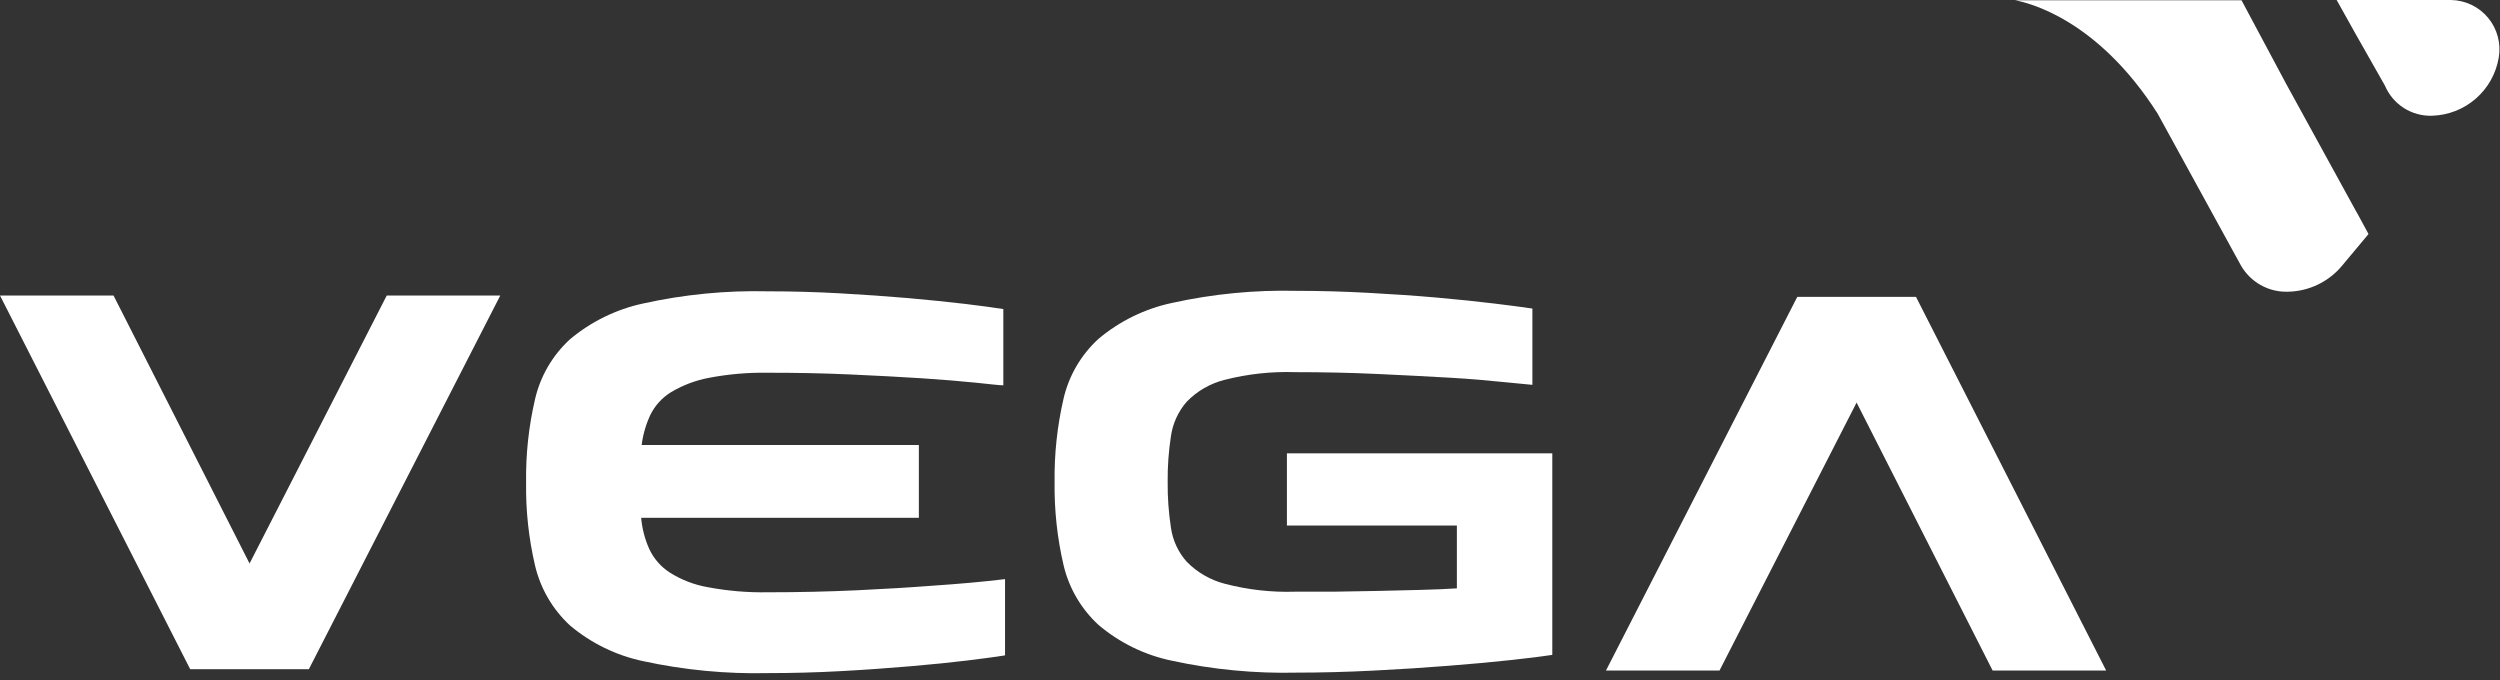
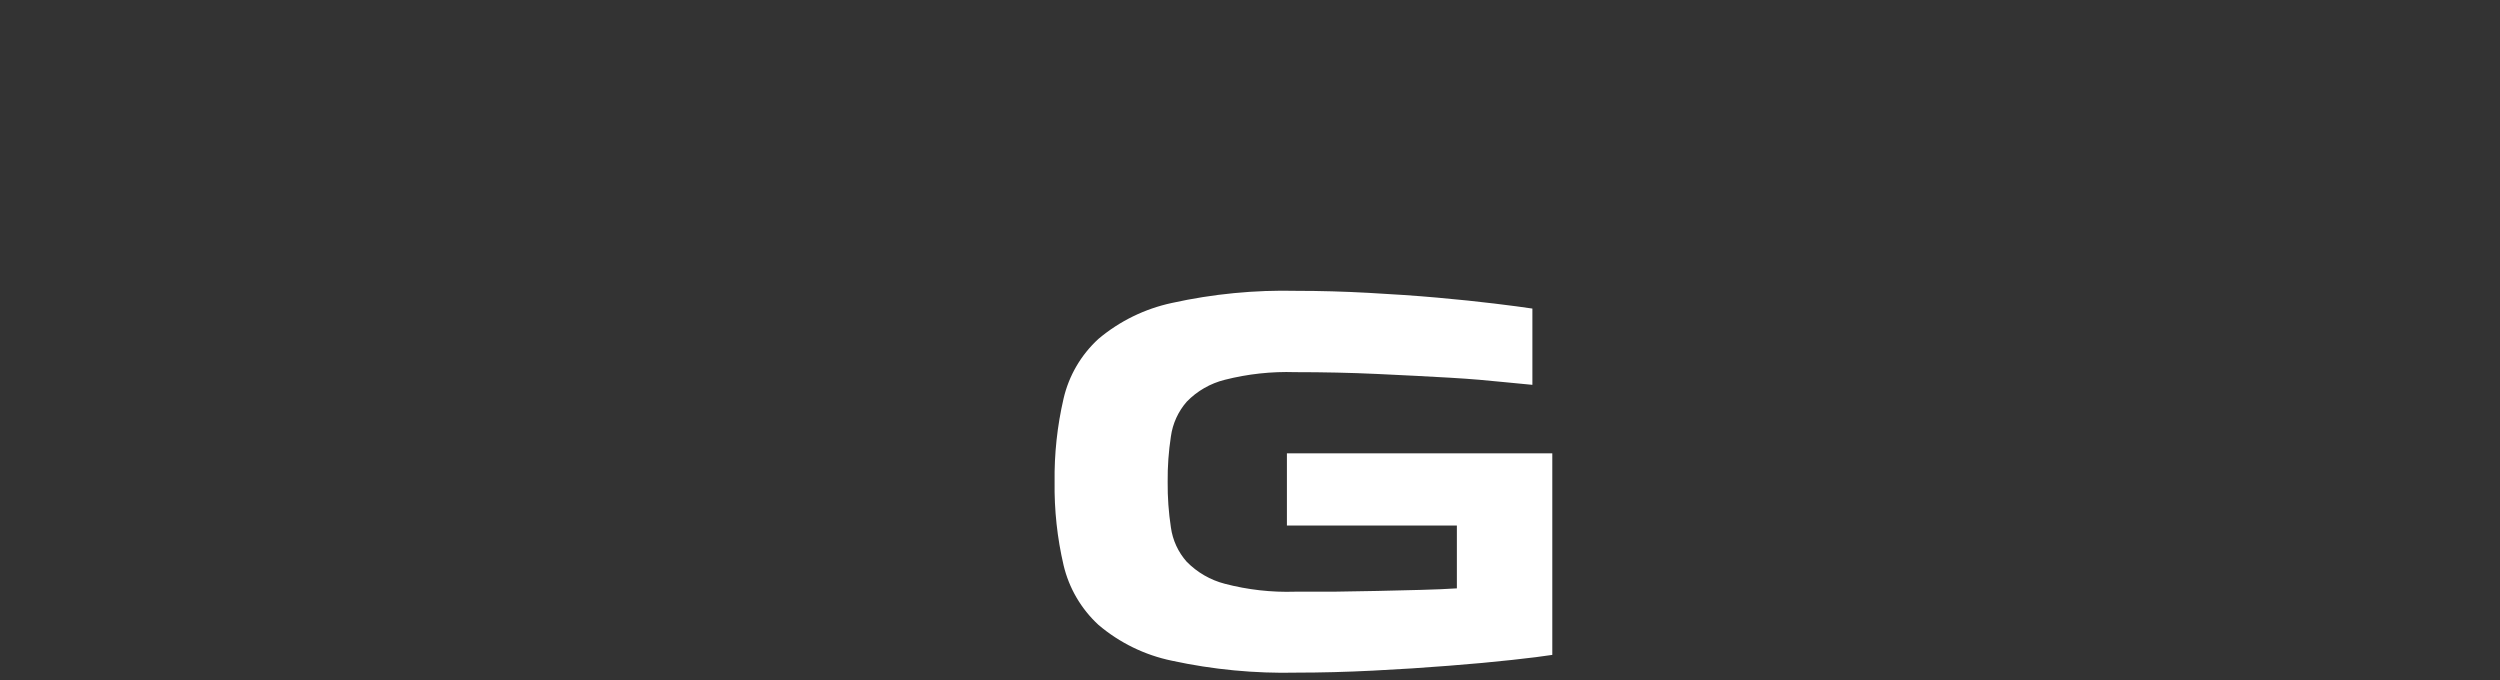
<svg xmlns="http://www.w3.org/2000/svg" width="136" height="37" viewBox="0 0 136 37" fill="none">
  <rect x="0" y="0" width="136" height="37" fill="#333333" stroke="none" />
-   <path d="M41.761 32.22C43.452 32.22 45.071 32.183 46.62 32.111C48.169 32.038 49.538 31.955 50.727 31.862C52.128 31.768 53.445 31.654 54.674 31.504V35.653C54.217 35.725 53.538 35.819 52.641 35.928C51.744 36.036 50.707 36.145 49.529 36.244C48.352 36.342 47.108 36.436 45.77 36.508C44.432 36.581 43.104 36.617 41.787 36.617C39.507 36.669 37.228 36.452 34.999 35.969C33.525 35.661 32.151 34.99 31.001 34.019C30.062 33.148 29.403 32.019 29.108 30.773C28.761 29.289 28.597 27.769 28.62 26.246C28.598 24.719 28.761 23.195 29.108 21.708C29.398 20.46 30.058 19.329 31.001 18.462C32.154 17.494 33.527 16.823 34.999 16.507C37.228 16.014 39.51 15.793 41.792 15.848C43.089 15.848 44.389 15.884 45.692 15.957C46.995 16.03 48.23 16.116 49.395 16.216C50.556 16.32 51.583 16.424 52.506 16.533C53.429 16.642 54.093 16.74 54.581 16.813V20.961C54.352 20.961 53.844 20.894 53.061 20.816C52.278 20.738 51.308 20.655 50.147 20.578C48.985 20.5 47.683 20.438 46.242 20.37C44.8 20.303 43.317 20.277 41.792 20.277C40.714 20.258 39.636 20.35 38.577 20.552C37.845 20.688 37.143 20.953 36.503 21.335C36.018 21.633 35.628 22.063 35.377 22.574C35.136 23.091 34.977 23.642 34.906 24.208H49.986V28.17H34.88C34.93 28.756 35.079 29.329 35.32 29.865C35.564 30.389 35.95 30.833 36.435 31.146C37.068 31.546 37.773 31.817 38.51 31.945C39.585 32.147 40.678 32.239 41.772 32.22" fill="white" />
-   <path d="M21.039 16.076H27.215L16.802 36.404H10.346L0 16.076H6.176L13.576 30.654L21.039 16.076Z" fill="white" />
-   <path d="M93.541 36.477H87.365L97.773 16.148H104.229L114.575 36.477H108.399L100.999 21.899L93.541 36.477Z" fill="white" />
  <path d="M70.008 24.663V24.705V28.589H79.254C79.254 28.589 79.254 28.615 79.254 28.625V32.007C78.71 32.043 78.057 32.069 77.294 32.09L74.93 32.147L72.528 32.188H70.454C69.166 32.229 67.879 32.084 66.632 31.758C65.845 31.554 65.128 31.14 64.558 30.56C64.093 30.037 63.793 29.387 63.697 28.693C63.572 27.873 63.514 27.044 63.521 26.214C63.513 25.386 63.572 24.559 63.697 23.741C63.794 23.041 64.094 22.385 64.558 21.853C65.124 21.269 65.843 20.856 66.632 20.66C67.88 20.343 69.167 20.203 70.454 20.245C71.979 20.245 73.472 20.276 74.924 20.344C76.376 20.411 77.688 20.479 78.855 20.546C80.022 20.613 81.013 20.702 81.806 20.785L83.362 20.935V16.786C82.879 16.714 82.184 16.62 81.287 16.512C80.39 16.403 79.343 16.294 78.176 16.19C77.009 16.086 75.77 16.003 74.442 15.931C73.115 15.858 71.813 15.822 70.542 15.822C68.261 15.767 65.982 15.988 63.754 16.48C62.281 16.795 60.908 17.466 59.756 18.435C58.81 19.301 58.148 20.433 57.858 21.682C57.514 23.169 57.35 24.693 57.37 26.219C57.349 27.742 57.513 29.263 57.858 30.747C58.153 31.994 58.814 33.124 59.756 33.993C60.904 34.968 62.279 35.639 63.754 35.943C65.983 36.426 68.262 36.644 70.542 36.591C71.853 36.591 73.236 36.555 74.691 36.482C76.147 36.409 77.516 36.321 78.798 36.218C80.095 36.117 81.244 36.012 82.247 35.901C83.253 35.792 83.984 35.699 84.445 35.626V24.663H70.008Z" fill="white" />
-   <path d="M129.743 4.662C129.955 5.161 130.312 5.584 130.768 5.875C131.225 6.167 131.759 6.313 132.3 6.296C133.177 6.272 134.018 5.944 134.68 5.369C135.342 4.794 135.784 4.007 135.93 3.143C135.997 2.761 135.98 2.37 135.881 1.996C135.782 1.621 135.604 1.273 135.357 0.974C135.111 0.676 134.803 0.434 134.454 0.266C134.105 0.098 133.724 0.007 133.337 0H127.114L128.151 1.857L129.743 4.662Z" fill="white" />
-   <path d="M128.167 11.487L124.371 4.569L121.939 0.016H109.628C110.297 0.145 114.067 0.991 117.376 6.182L121.898 14.427C122.153 14.878 122.526 15.251 122.978 15.505C123.429 15.759 123.941 15.885 124.459 15.869C125.03 15.859 125.591 15.725 126.104 15.476C126.617 15.227 127.07 14.869 127.431 14.427L128.847 12.731L128.214 11.564C128.196 11.54 128.181 11.514 128.167 11.487Z" fill="white" />
</svg>